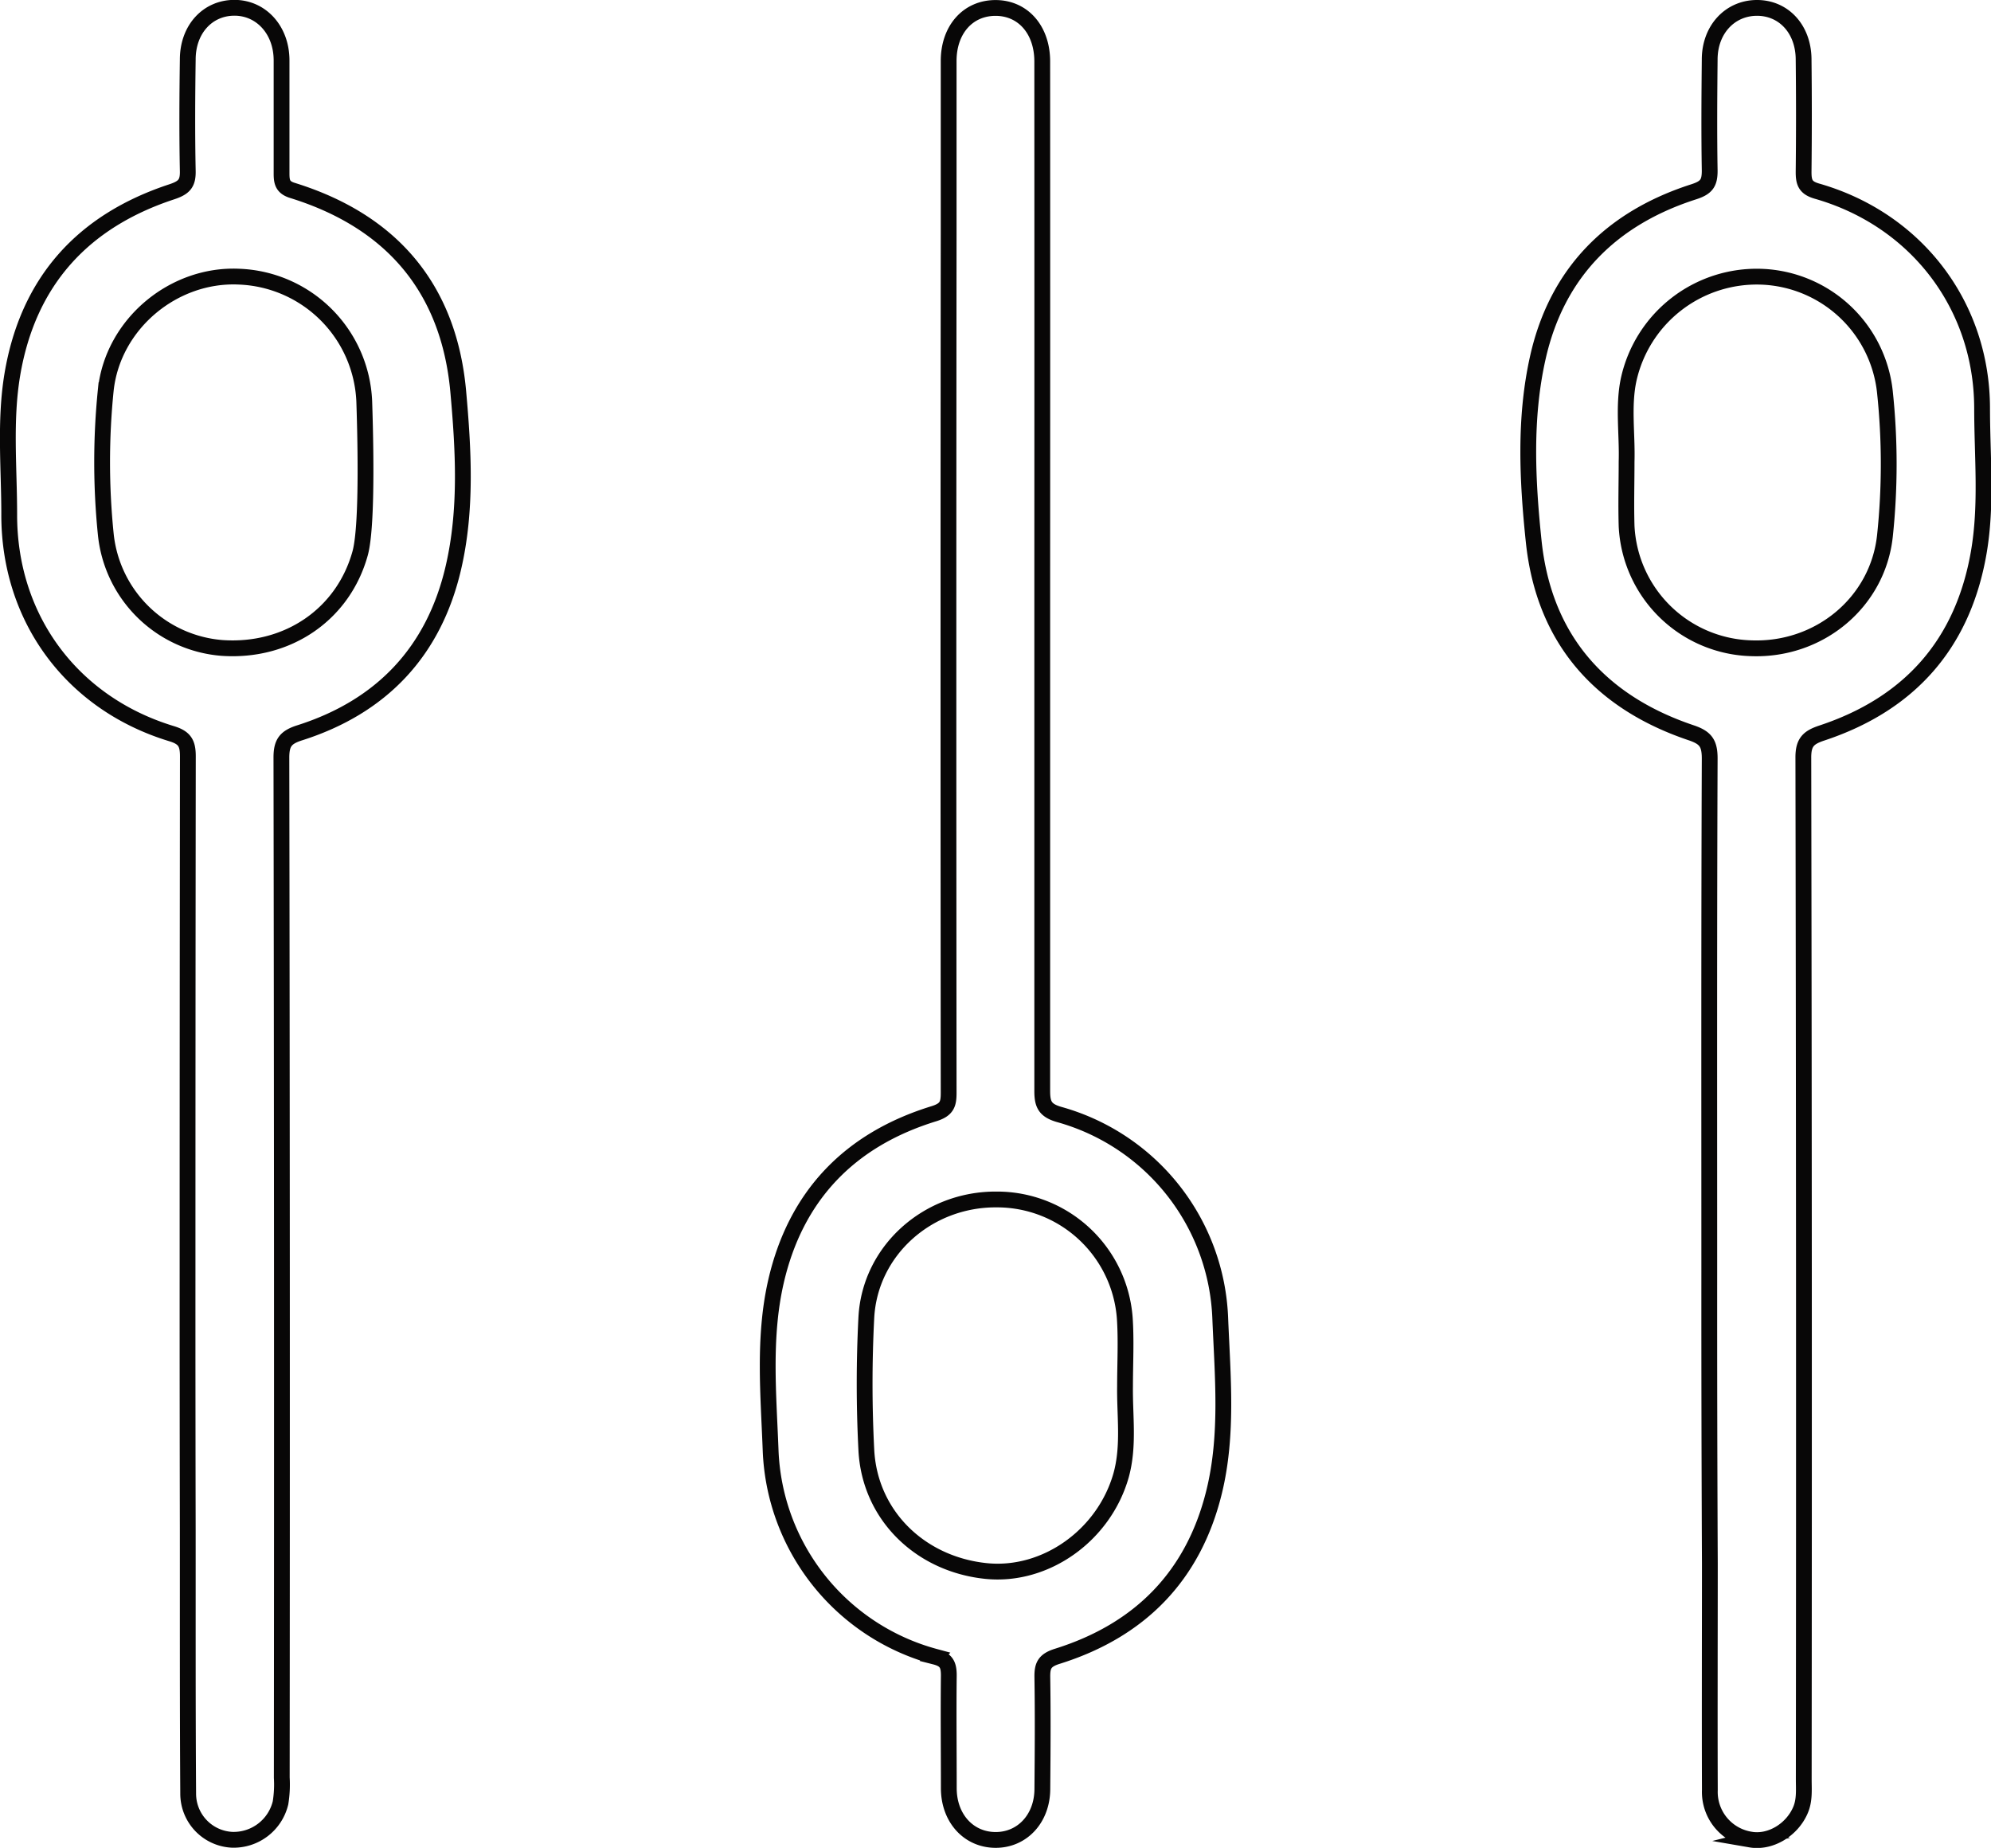
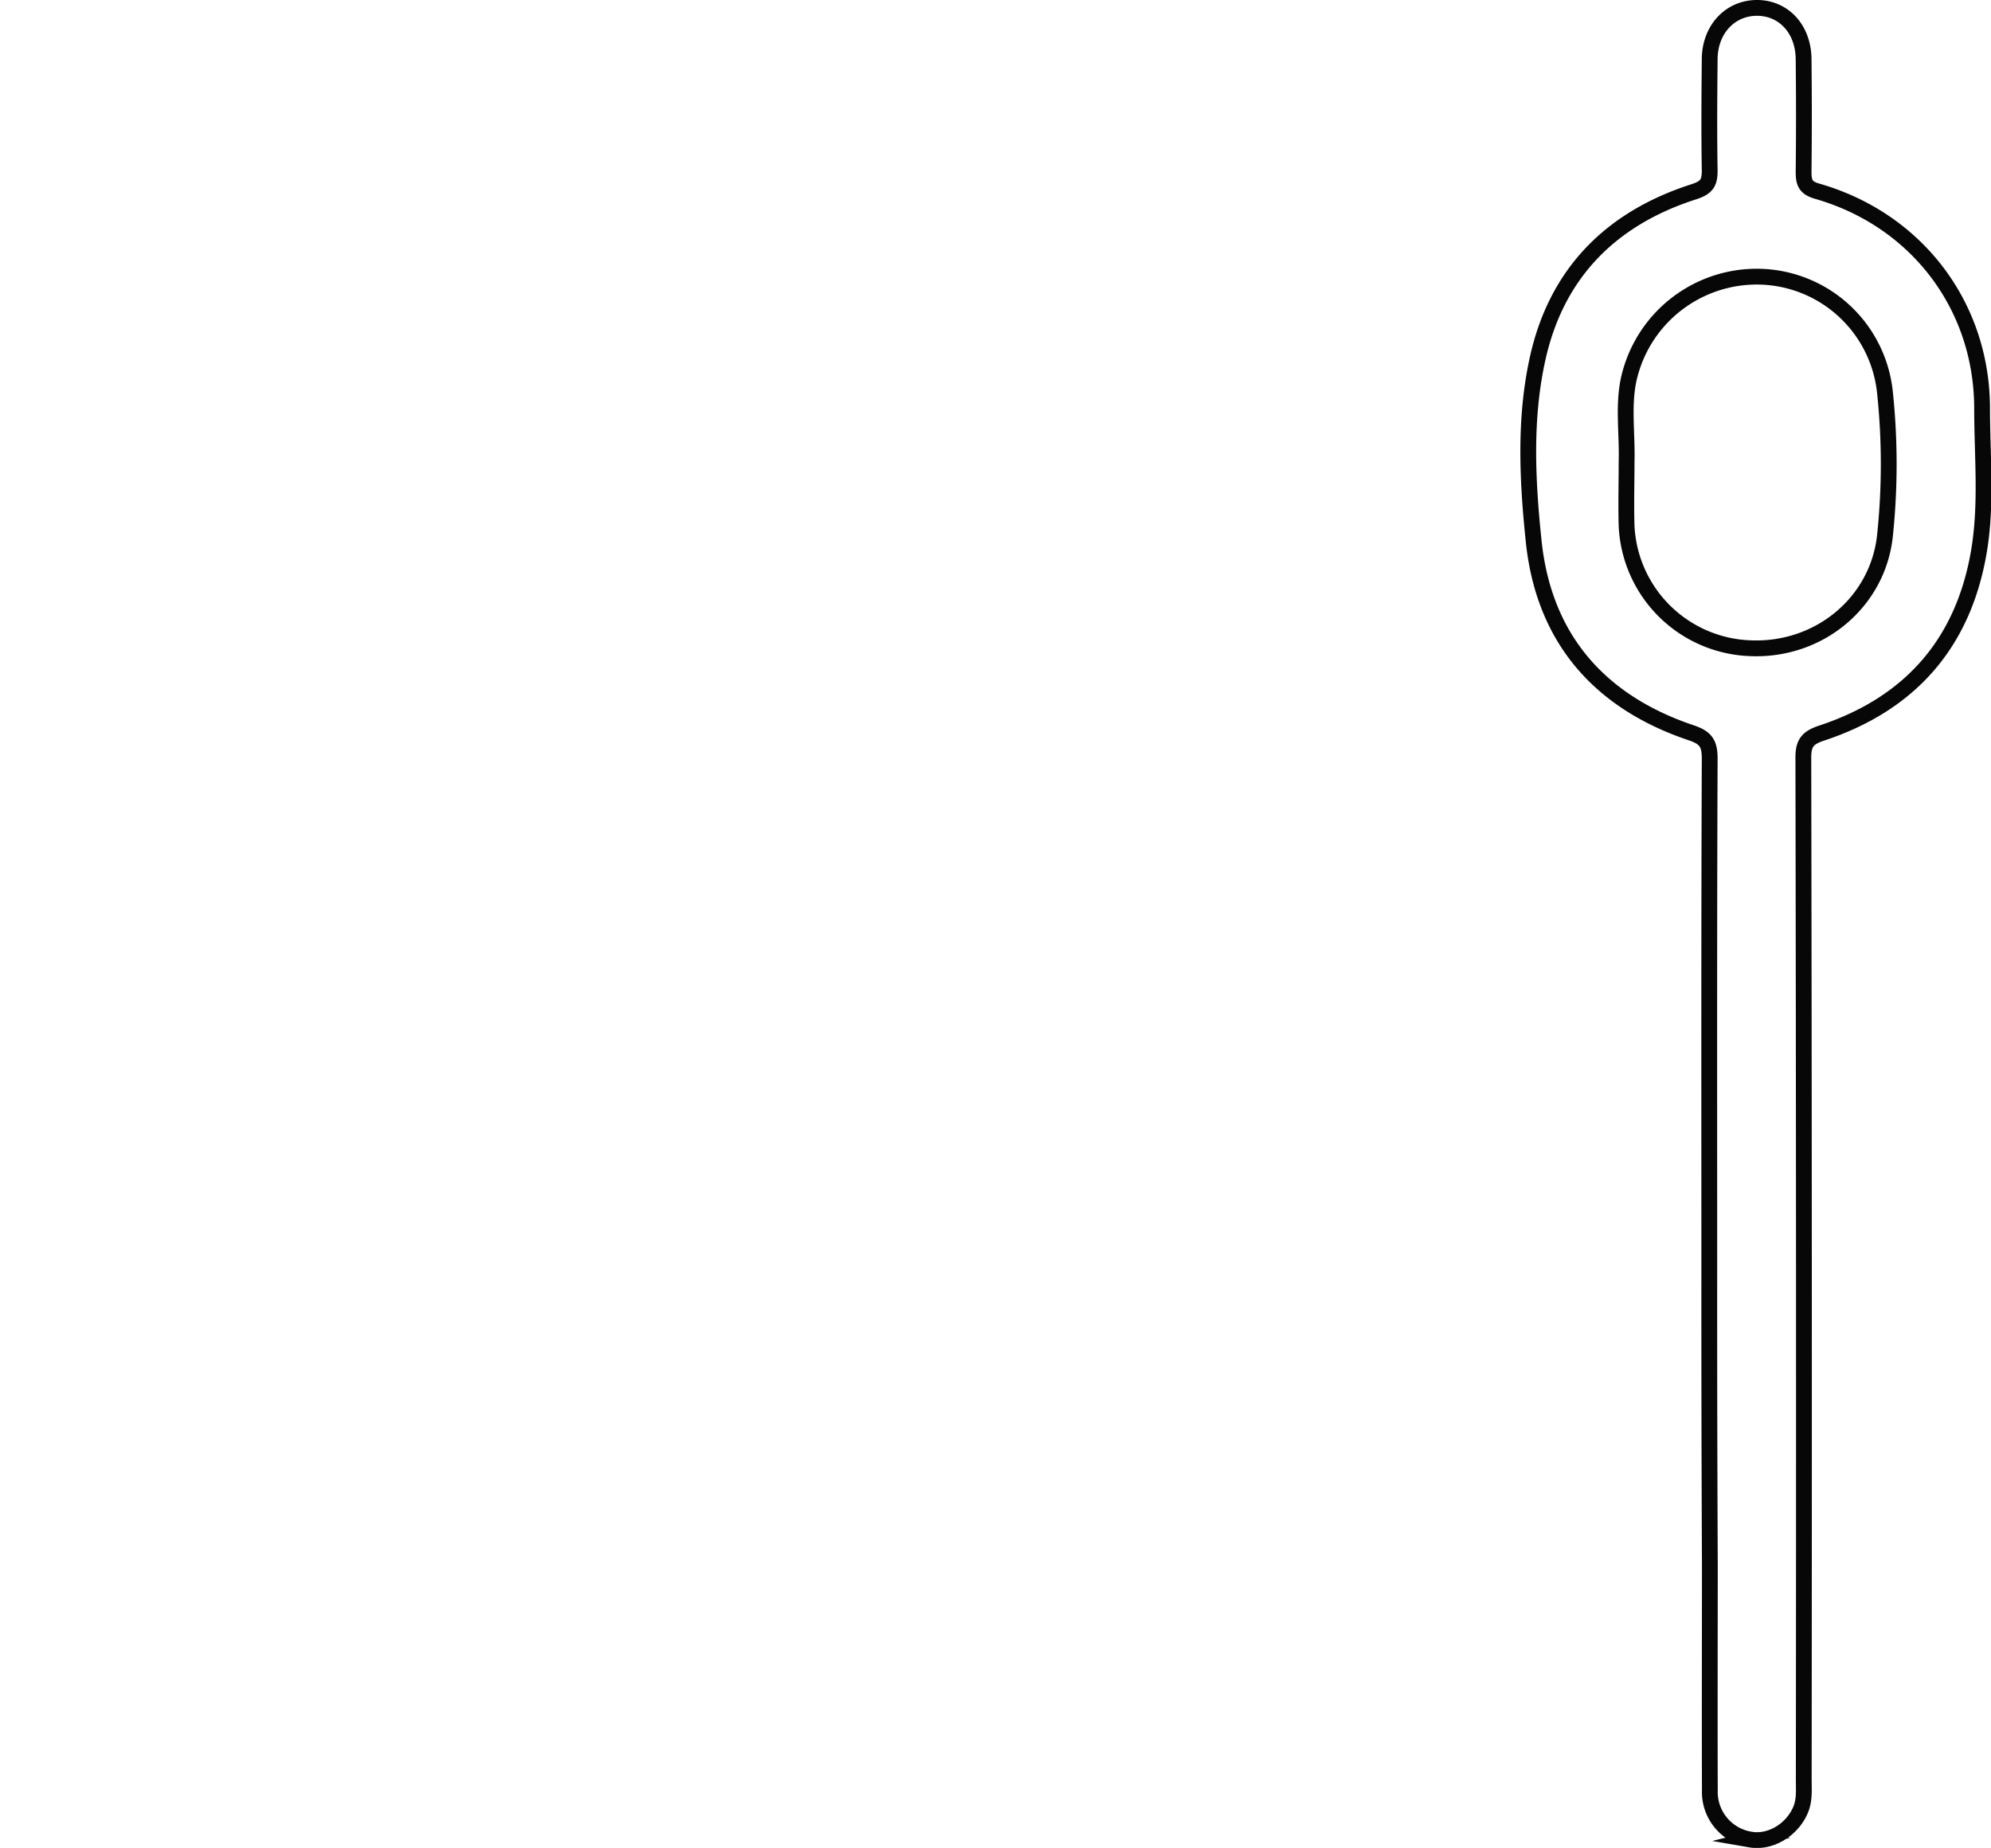
<svg xmlns="http://www.w3.org/2000/svg" viewBox="0 0 378.03 350.79">
  <defs>
    <style>.cls-1{fill:none;stroke:#080707;stroke-miterlimit:10;stroke-width:3px;}</style>
  </defs>
  <g data-name="Layer 2" id="Layer_2">
    <g data-name="Layer 1" id="Layer_1-2">
-       <path d="M197.89,109.36q0,48.86,0,97.71c0,2.52.47,3.71,3.23,4.5a41.81,41.81,0,0,1,30.57,38.76c.45,10.91,1.48,22-1.14,32.78-3.9,16.07-14.13,26.4-29.77,31.3-2.52.78-2.91,1.82-2.87,4.06.11,7,.06,14.06,0,21.09,0,5.65-3.82,9.75-8.91,9.72s-8.83-4.12-8.85-9.78c0-7.15-.08-14.31,0-21.46,0-2.05-.48-3-2.6-3.54a42.24,42.24,0,0,1-31.23-39.09c-.4-10.67-1.41-21.51,1-32.07,3.74-16.37,14-27,30-31.92,2.52-.78,2.81-1.85,2.8-4.06q-.08-81.42,0-162.84c0-11,0-22,0-32.94,0-6,3.7-10.08,8.92-10.07s8.85,4.18,8.85,10.15Q197.91,60.51,197.89,109.36Zm15.72,153.79c0-4.31.24-8.64-.05-12.93a24.32,24.32,0,0,0-24.33-22.52c-13-.1-24.06,9.63-24.74,22.42a244.74,244.74,0,0,0,0,25.12c.62,12.38,10.22,21.75,22.84,23,11.24,1.09,22.3-6.79,25.53-18.17C214.41,274.49,213.53,268.79,213.61,263.15Z" class="cls-1" />
-       <path d="M35.61,241.67q0-49,.06-98.09c0-2.47-.58-3.54-3.08-4.3C13.68,133.55,1.7,117.41,1.75,97.64c0-8.86-.88-17.78.6-26.59,3-17.71,13.43-29.11,30.3-34.65,2.38-.79,3.06-1.64,3-4-.14-7-.1-14.06,0-21.1,0-5.73,3.75-9.79,8.81-9.82s9,4.16,9,10c0,7.16,0,14.32,0,21.47,0,1.65.23,2.64,2.1,3.21C74.37,42,85.21,54.72,87,74.26c1,11.13,1.65,22.49-.92,33.53-3.69,15.9-13.64,26.39-29.2,31.33-2.66.85-3.46,1.9-3.45,4.74q.16,96.81.07,193.6a21.81,21.81,0,0,1-.24,4.79,9.15,9.15,0,0,1-9.22,7,8.76,8.76,0,0,1-8.31-8.76c-.11-16.65-.07-33.31-.08-50Q35.6,266.11,35.61,241.67ZM69.16,76.2A24.73,24.73,0,0,0,45.41,52.52c-12.48-.59-24,9-25.33,21.55a135.36,135.36,0,0,0,0,27.3A24.09,24.09,0,0,0,42.13,123c12.5.88,23.07-6.39,26.26-18C69.92,99.36,69.29,80.14,69.16,76.2Z" class="cls-1" />
      <path d="M324.54,241.34c0-32.46-.05-64.91.08-97.36,0-3-.85-4-3.68-4.93-17.33-5.88-27.79-17.9-29.73-36.21-1.22-11.62-1.81-23.47.79-35,3.64-16.13,14-26.44,29.62-31.44,2.45-.79,3-1.7,3-4-.12-7-.07-14.07,0-21.1,0-5.65,3.81-9.75,8.89-9.8s8.87,3.94,8.94,9.68q.12,10.74,0,21.47c0,2,.35,3,2.52,3.63,18.87,5.39,31.35,21.7,31.37,41.24,0,9.11.93,18.28-.63,27.33-3,17.36-13.09,28.75-29.73,34.28-2.54.84-3.59,1.7-3.58,4.68q.18,97,.08,194c0,1.95.19,3.92-.63,5.82-1.62,3.77-5.72,6.23-9.48,5.58a9.14,9.14,0,0,1-7.72-9.39c-.05-14.31,0-28.62,0-42.94Q324.52,269.1,324.54,241.34ZM308.84,87.65c0,4.07-.12,8.14,0,12.2a24.38,24.38,0,0,0,23.68,23.21c12.9.48,24-8.7,25.37-21.31a129.85,129.85,0,0,0,0-27.31,24.48,24.48,0,0,0-23.5-21.91,24.91,24.91,0,0,0-25.18,19.63C308.16,77.24,309,82.48,308.84,87.65Z" class="cls-1" />
    </g>
  </g>
</svg>